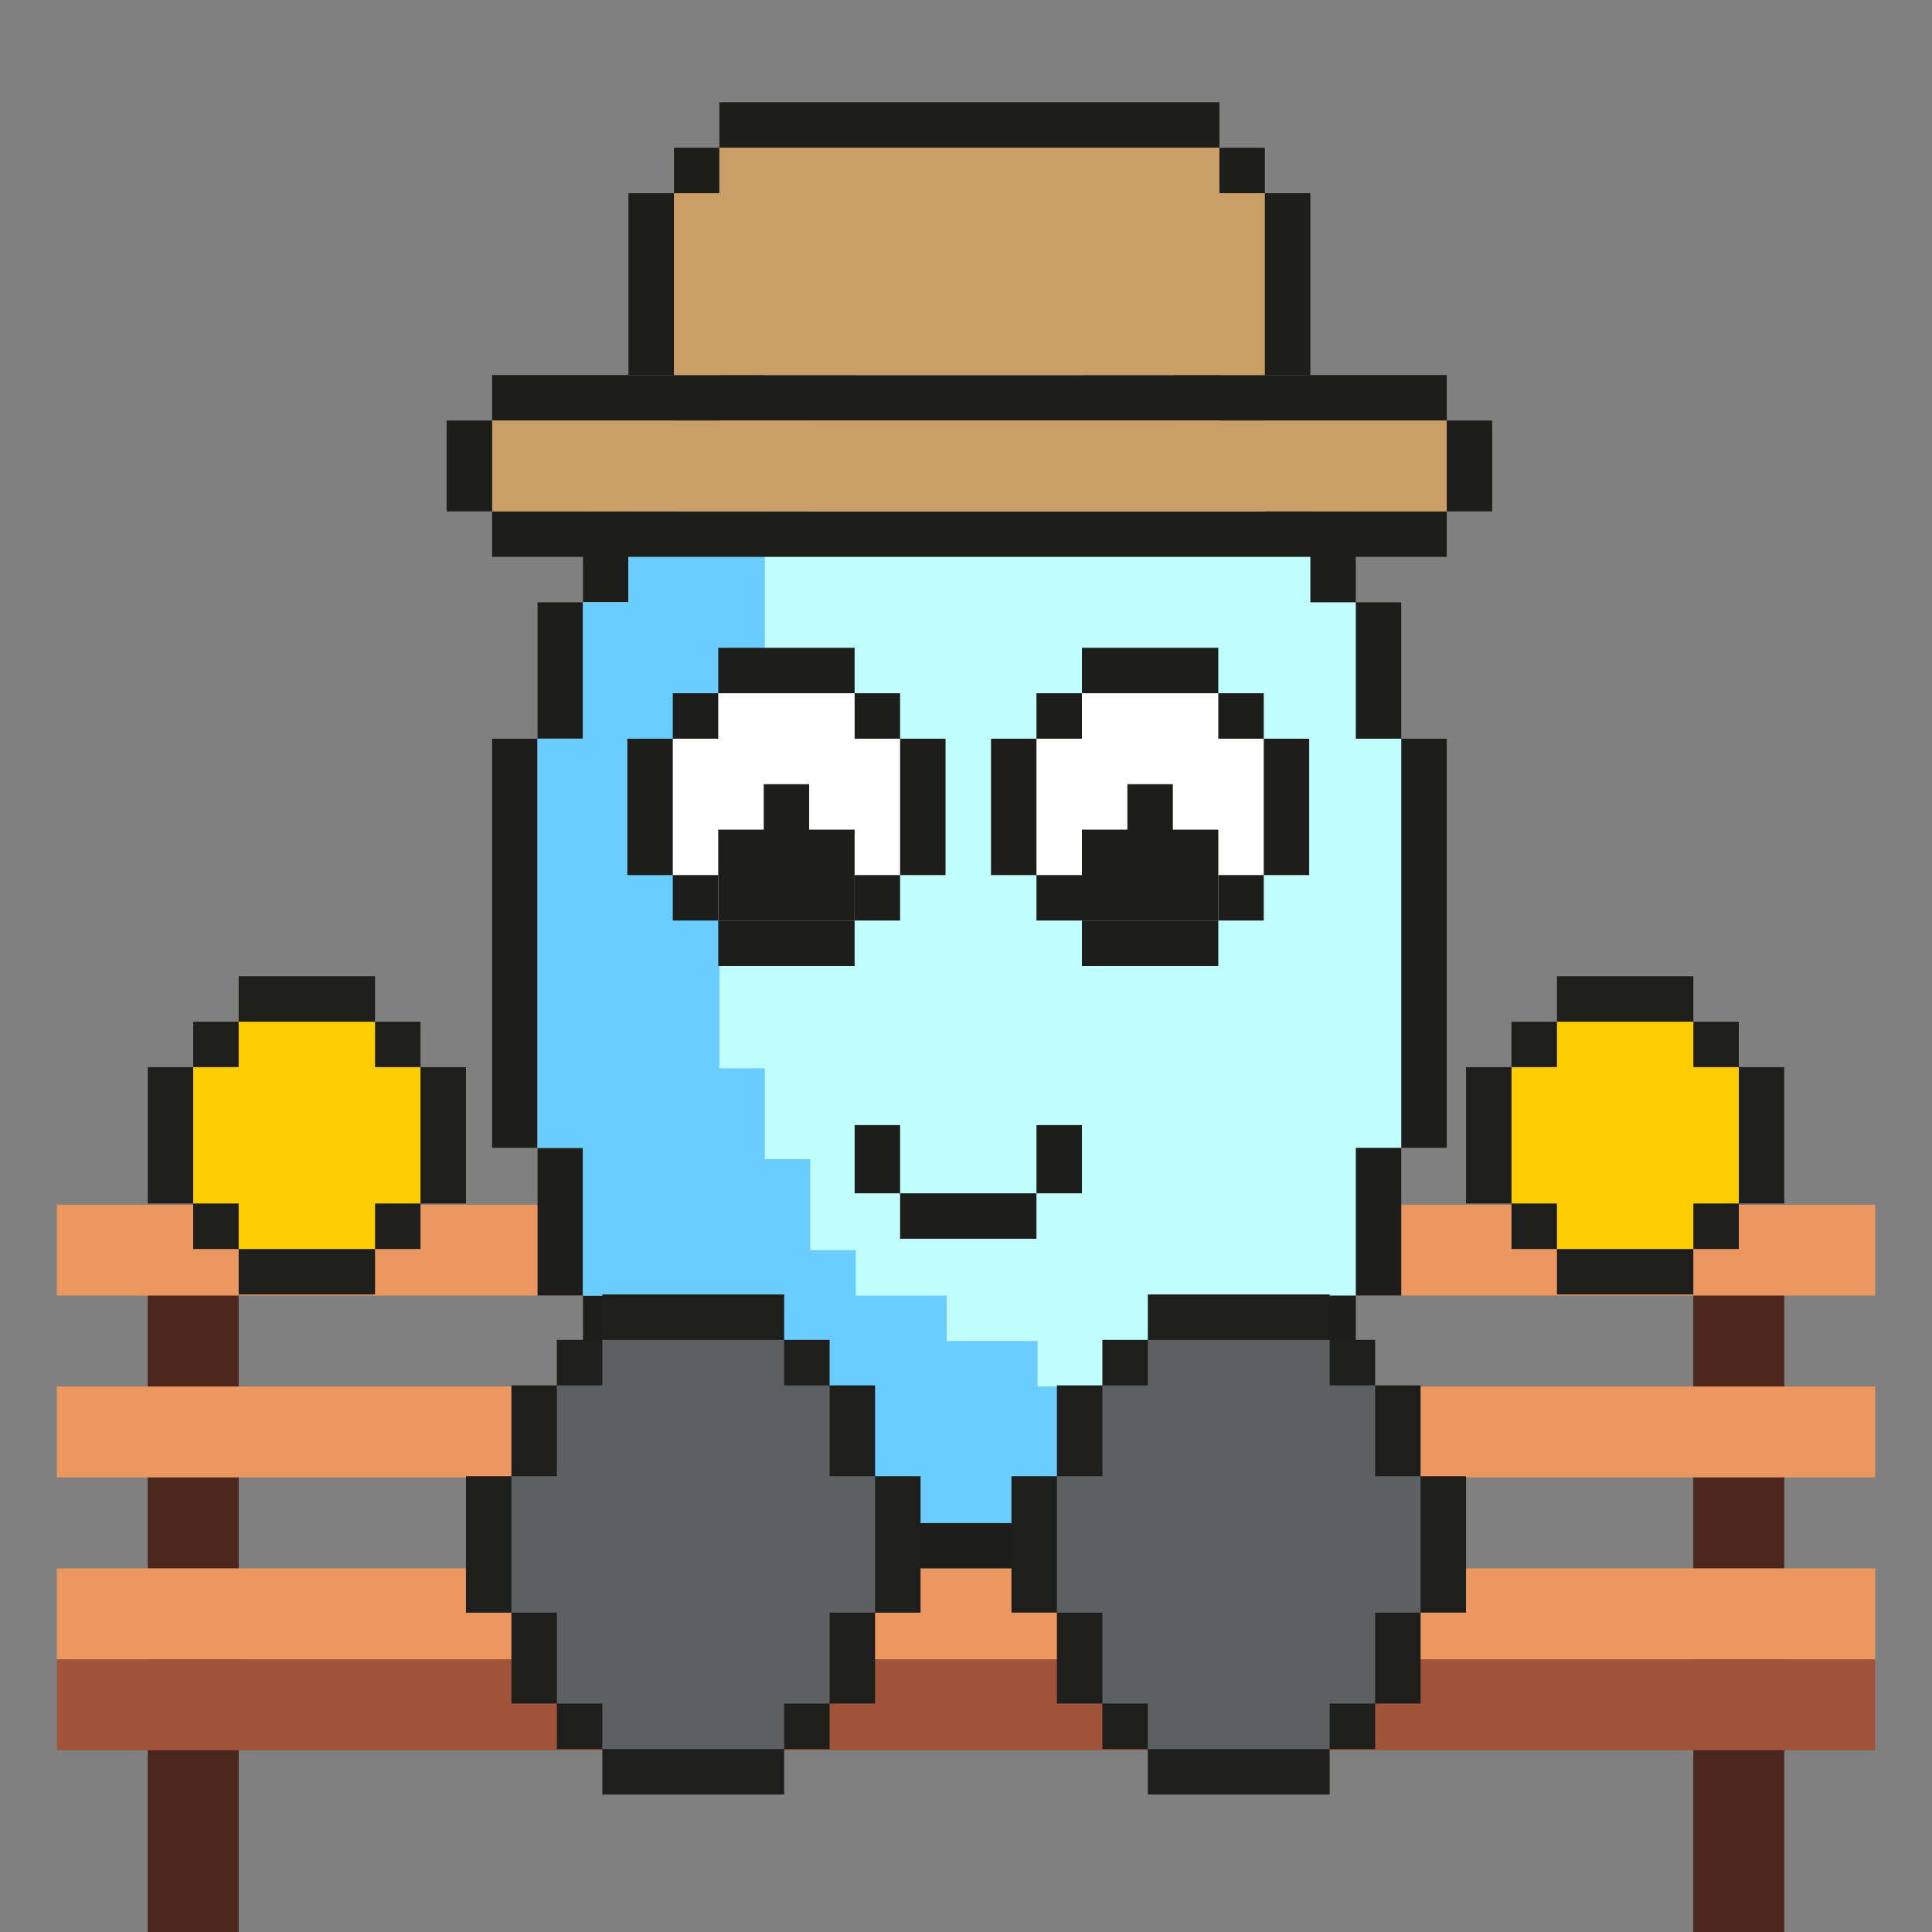
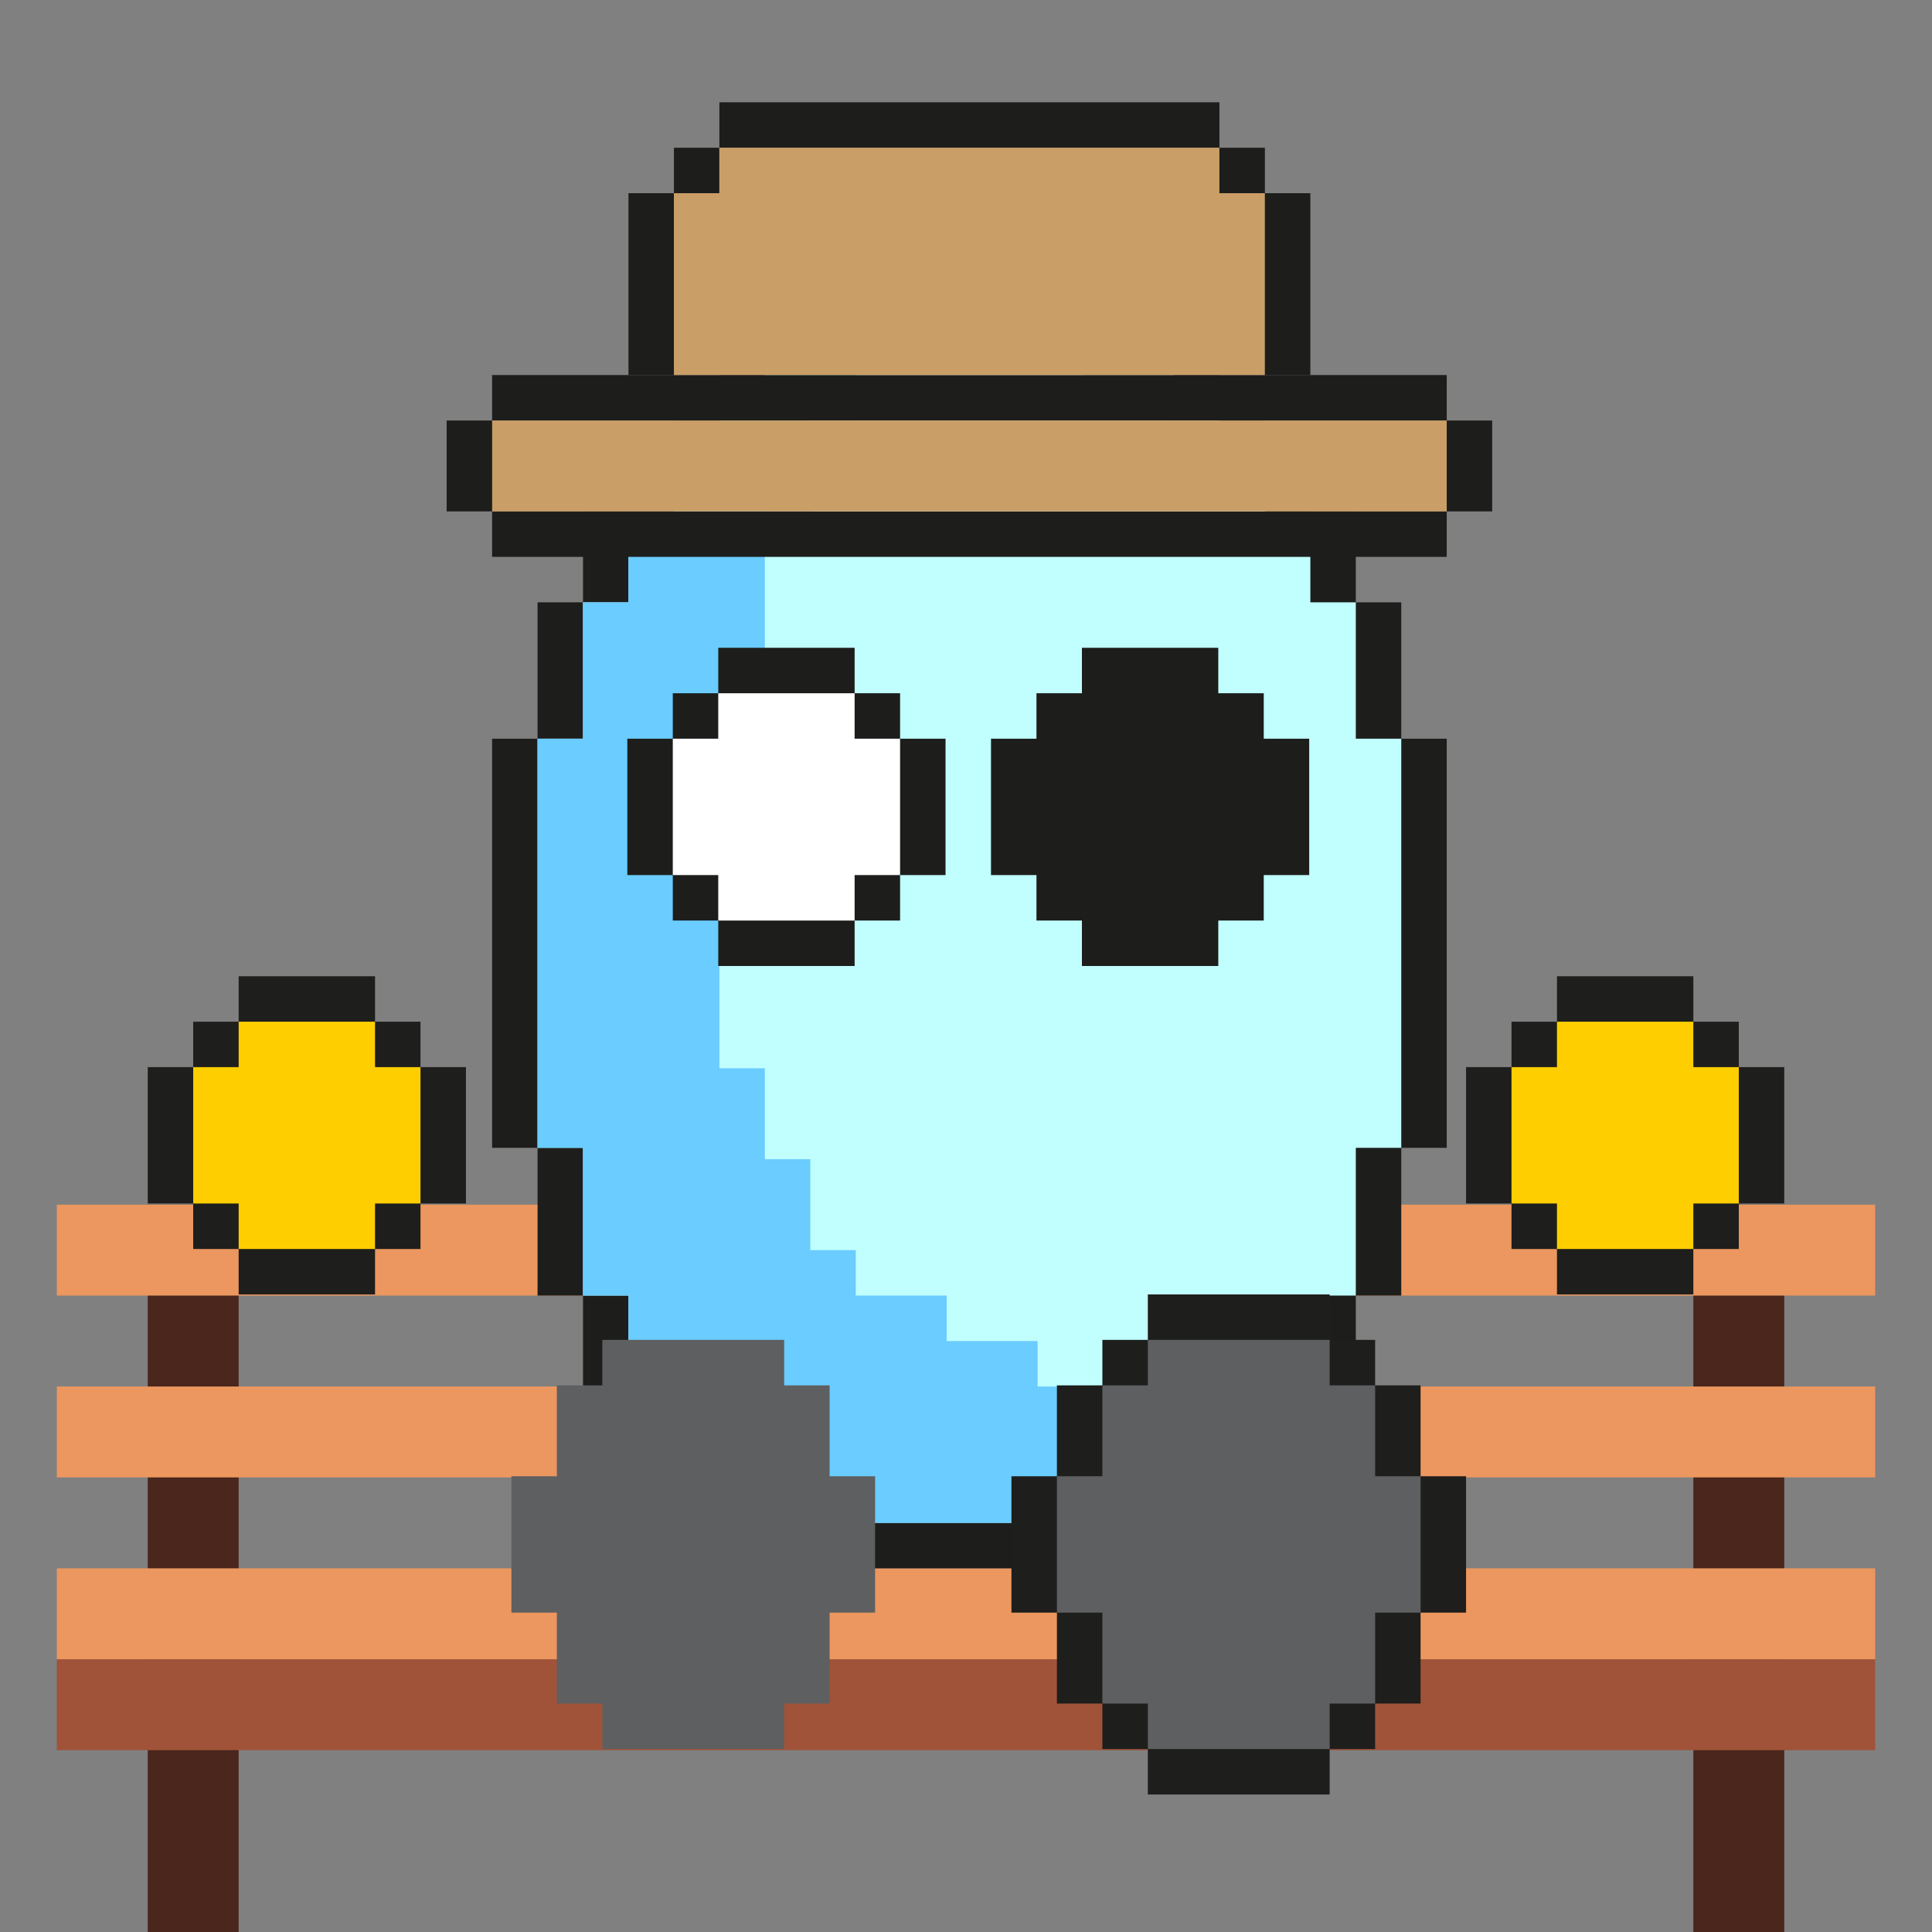
<svg xmlns="http://www.w3.org/2000/svg" version="1.1" id="Layer_1" x="0px" y="0px" viewBox="0 0 170 170" style="enable-background:new 0 0 170 170;" xml:space="preserve">
  <rect x="0" y="0" width="170" height="170" fill="#808080" stroke="none" />
  <style type="text/css">
	.st0{fill:#4A261C;}
	.st1{fill:#A05338;}
	.st2{fill:#EB975F;}
	.st3{fill:#1D1E1C;}
	.st4{fill:#C1FFFF;}
	.st5{fill:#6ACCFF;}
	.st6{fill:#FFFFFF;}
	.st7{fill:#CA9E67;}
	.st8{fill:#1E1E1C;}
	.st9{fill:#5E5F60;}
	.st10{fill:#FFCE00;}
</style>
  <g>
    <rect x="13" y="106" class="st0" width="8" height="64" />
    <rect x="149" y="106" class="st0" width="8" height="64" />
    <rect x="5" y="146" class="st1" width="160" height="8" />
    <rect x="5" y="138" class="st2" width="160" height="8" />
    <rect x="5" y="122" class="st2" width="160" height="8" />
    <rect x="5" y="106" class="st2" width="160" height="8" />
  </g>
  <g>
    <g>
      <g>
        <g>
          <polygon class="st3" points="123.3,65 123.3,53 119.3,53 119.3,45 115.3,45 115.3,41 111.3,41 111.3,37 107.3,37 107.3,33       103.3,33 103.3,29 95.3,29 95.3,25 91.3,25 79.3,25 75.3,25 75.3,29 67.3,29 67.3,33 63.3,33 63.3,37 59.3,37 59.3,41 55.3,41       55.3,45 51.3,45 51.3,53 47.3,53 47.3,65 43.3,65 43.3,101 47.3,101 47.3,114 51.3,114 51.3,122 55.3,122 55.3,126 59.3,126       59.3,130 67.3,130 67.3,134 75.3,134 75.3,138 95.3,138 95.3,134 103.3,134 103.3,130 111.3,130 111.3,126 115.3,126 115.3,122       119.3,122 119.3,114 123.3,114 123.3,101 127.3,101 127.3,65     " />
          <polygon class="st4" points="119.3,65 119.3,53 115.3,53 115.3,45 111.3,45 111.3,41 107.3,41 107.3,37 103.3,37 103.3,33       95.3,33 95.3,29 75.3,29 75.3,33 67.3,33 67.3,37 63.3,37 63.3,41 59.3,41 59.3,45 55.3,45 55.3,53 51.3,53 51.3,65 47.3,65       47.3,101 51.3,101 51.3,114 55.3,114 55.3,122 59.3,122 59.3,126 67.3,126 67.3,130 75.3,130 75.3,134 95.3,134 95.3,130       103.3,130 103.3,126 111.3,126 111.3,122 115.3,122 115.3,114 119.3,114 119.3,101 123.3,101 123.3,65     " />
          <g>
            <g>
              <polygon class="st5" points="91.3,118 83.3,118 83.3,114 75.3,114 75.3,110 71.3,110 71.3,102 67.3,102 67.3,94 63.3,94         63.3,61 67.3,61 67.3,45 71.3,45 71.3,37 75.3,37 75.3,33 67.3,33 67.3,37 63.3,37 63.3,41 59.3,41 59.3,45 55.3,45 55.3,53         51.3,53 51.3,65 47.3,65 47.3,101 51.3,101 51.3,114 55.3,114 55.3,122 59.3,122 59.3,126 67.3,126 67.3,130 75.3,130         75.3,134 95.3,134 95.3,130 103.3,130 103.3,126 111.3,126 111.3,122 91.3,122       " />
            </g>
          </g>
        </g>
        <g>
          <polygon class="st3" points="79.2,65 79.2,61 75.2,61 75.2,57 63.2,57 63.2,61 59.2,61 59.2,65 55.2,65 55.2,77 59.2,77       59.2,81 63.2,81 63.2,85 75.2,85 75.2,81 79.2,81 79.2,77 83.2,77 83.2,69 83.2,65     " />
          <path class="st6" d="M75.2,65v-4c-3.6,0-8.4,0-12,0v4h-4c0,2,0,10,0,12h4v4c3.6,0,8.4,0,12,0v-4h4c0-2,0-10,0-12H75.2z" />
        </g>
        <g>
          <polygon class="st3" points="111.2,65 111.2,61 107.2,61 107.2,57 95.2,57 95.2,61 91.2,61 91.2,65 87.2,65 87.2,77 91.2,77       91.2,81 95.2,81 95.2,85 107.2,85 107.2,81 111.2,81 111.2,77 115.2,77 115.2,69 115.2,65     " />
-           <path class="st6" d="M107.2,65v-4c-3.6,0-8.4,0-12,0v4h-4c0,2,0,10,0,12h4v4c3.6,0,8.4,0,12,0v-4h4c0-2,0-10,0-12H107.2z" />
          <path class="st3" d="M103.2,73v-4c-3.6,0-0.4,0-4,0v4h-4v8h4h8c0-2,0-6,0-8H103.2z" />
-           <path class="st3" d="M71.2,73v-4c-3.6,0-0.4,0-4,0v4h-4v8h6h6c0-2,0-6,0-8H71.2z" />
-           <path class="st3" d="M91.2,105v4c-3.6,0-8.4,0-12,0v-4h-4v-6h4v6H91.2v-6h4v6H91.2z" />
        </g>
      </g>
      <g>
        <rect x="43.3" y="45" class="st3" width="84" height="4" />
        <rect x="43.3" y="33" class="st3" width="84" height="4" />
        <rect x="43.3" y="37" class="st7" width="84" height="8" />
        <rect x="39.3" y="37" class="st3" width="4" height="8" />
        <rect x="127.3" y="37" class="st3" width="4" height="8" />
        <rect x="55.3" y="17" class="st3" width="4" height="16" />
        <rect x="59.3" y="17" class="st7" width="52" height="16" />
        <rect x="59.3" y="13" class="st3" width="4" height="4" />
        <rect x="63.3" y="9" class="st3" width="44" height="4" />
        <rect x="63.3" y="13" class="st7" width="44" height="4" />
        <rect x="111.3" y="17" class="st3" width="4" height="16" />
        <rect x="107.3" y="13" class="st3" width="4" height="4" />
      </g>
    </g>
    <path class="st8" d="M125,129.9v-8h-4v-4h-4v-4h-16v4h-4v4h-4v8h-4v4v4v4h4v8h4v4h4v4h16v-4h4v-4h4v-8h4c0-1.8,0-2.9,0-4s0-2.2,0-4   v-4H125z" />
    <path class="st9" d="M121,129.9c0-2,0-6,0-8h-4v-4c-3.6,0-12.4,0-16,0v4h-4v8h-4v8v4h4v8h4v4h16v-4h4c0-2,0-6,0-8h4v-4v-8H121z" />
-     <path class="st8" d="M77,129.9v-8h-4v-4h-4v-4H53v4h-4v4h-4v8h-4v4v4v4h4v8h4v4h4v4h16v-4h4v-4h4v-8h4c0-1.8,0-2.9,0-4s0-2.2,0-4   v-4H77z" />
    <path class="st9" d="M73,129.9c0-2,0-6,0-8h-4v-4c-3.6,0-12.4,0-16,0v4h-4v8h-4v8v4h4v8h4v4h16v-4h4c0-2,0-6,0-8h4v-4v-8H73z" />
    <path class="st8" d="M153,93.9v-4h-4v-4h-12v4h-4v4h-4v12h4v4h4v4h12v-4h4v-4h4v-8v-4H153z" />
    <path class="st10" d="M149,93.9v-4c-3.6,0-8.4,0-12,0v4h-4v12h4v4h12v-4h4c0-2,0-10,0-12H149z" />
    <path class="st8" d="M37,93.9v-4h-4v-4H21v4h-4v4h-4v12h4v4h4v4h12v-4h4v-4h4v-8v-4H37z" />
    <path class="st10" d="M33,93.9v-4c-3.6,0-8.4,0-12,0v4h-4v12h4v4h12v-4h4c0-2,0-10,0-12H33z" />
  </g>
</svg>